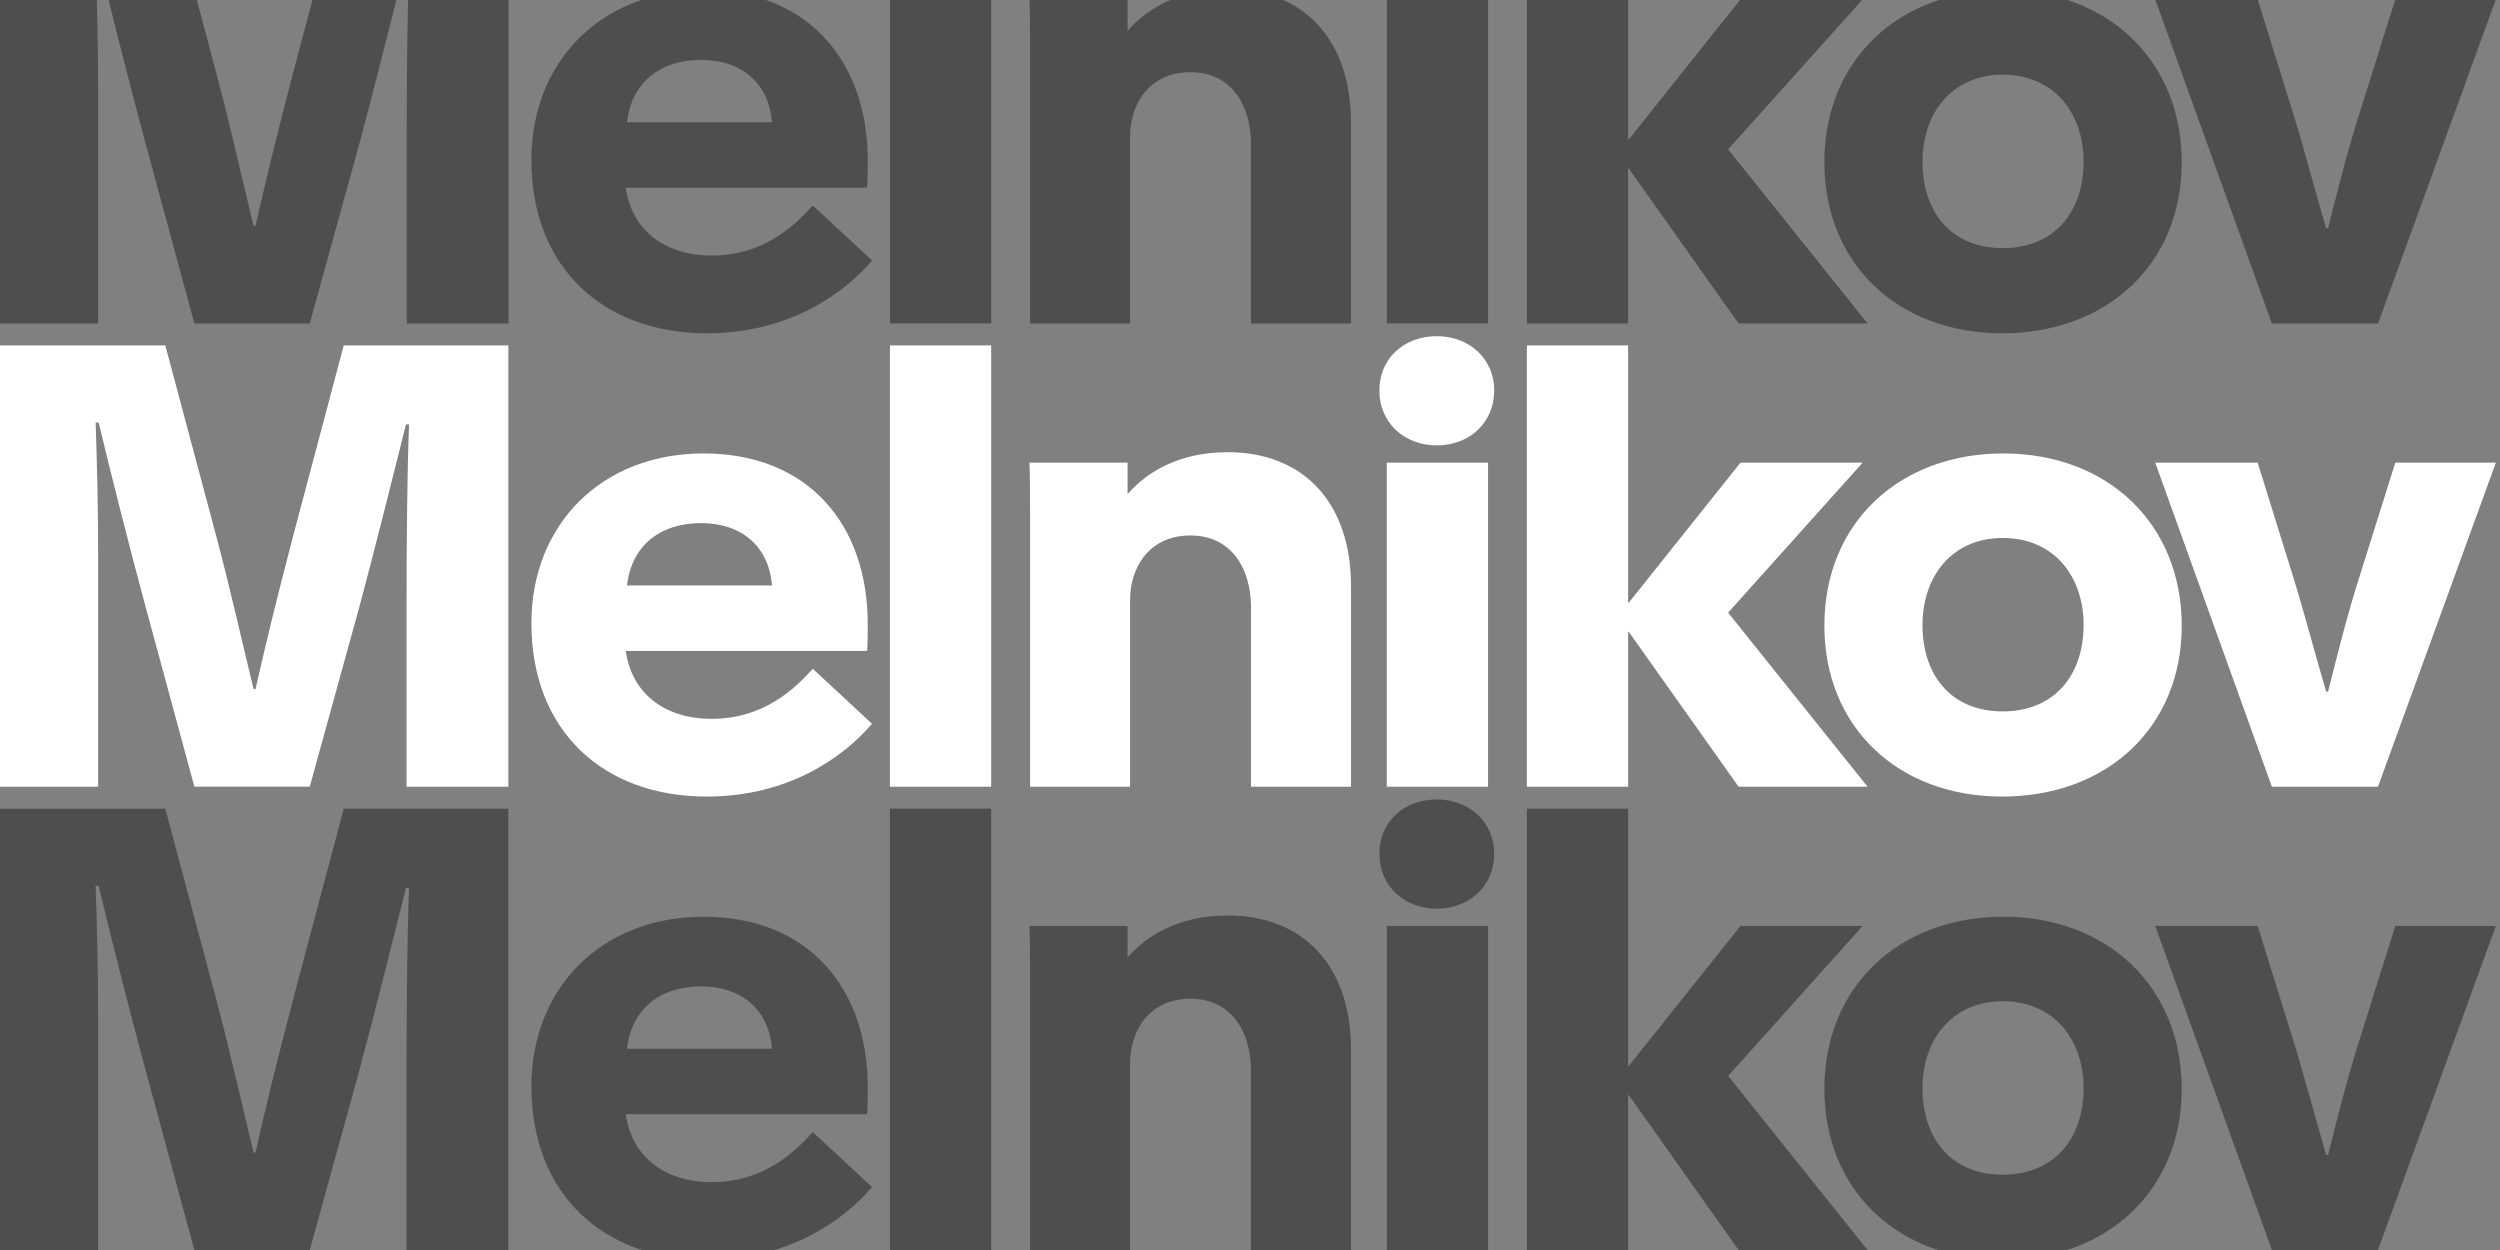
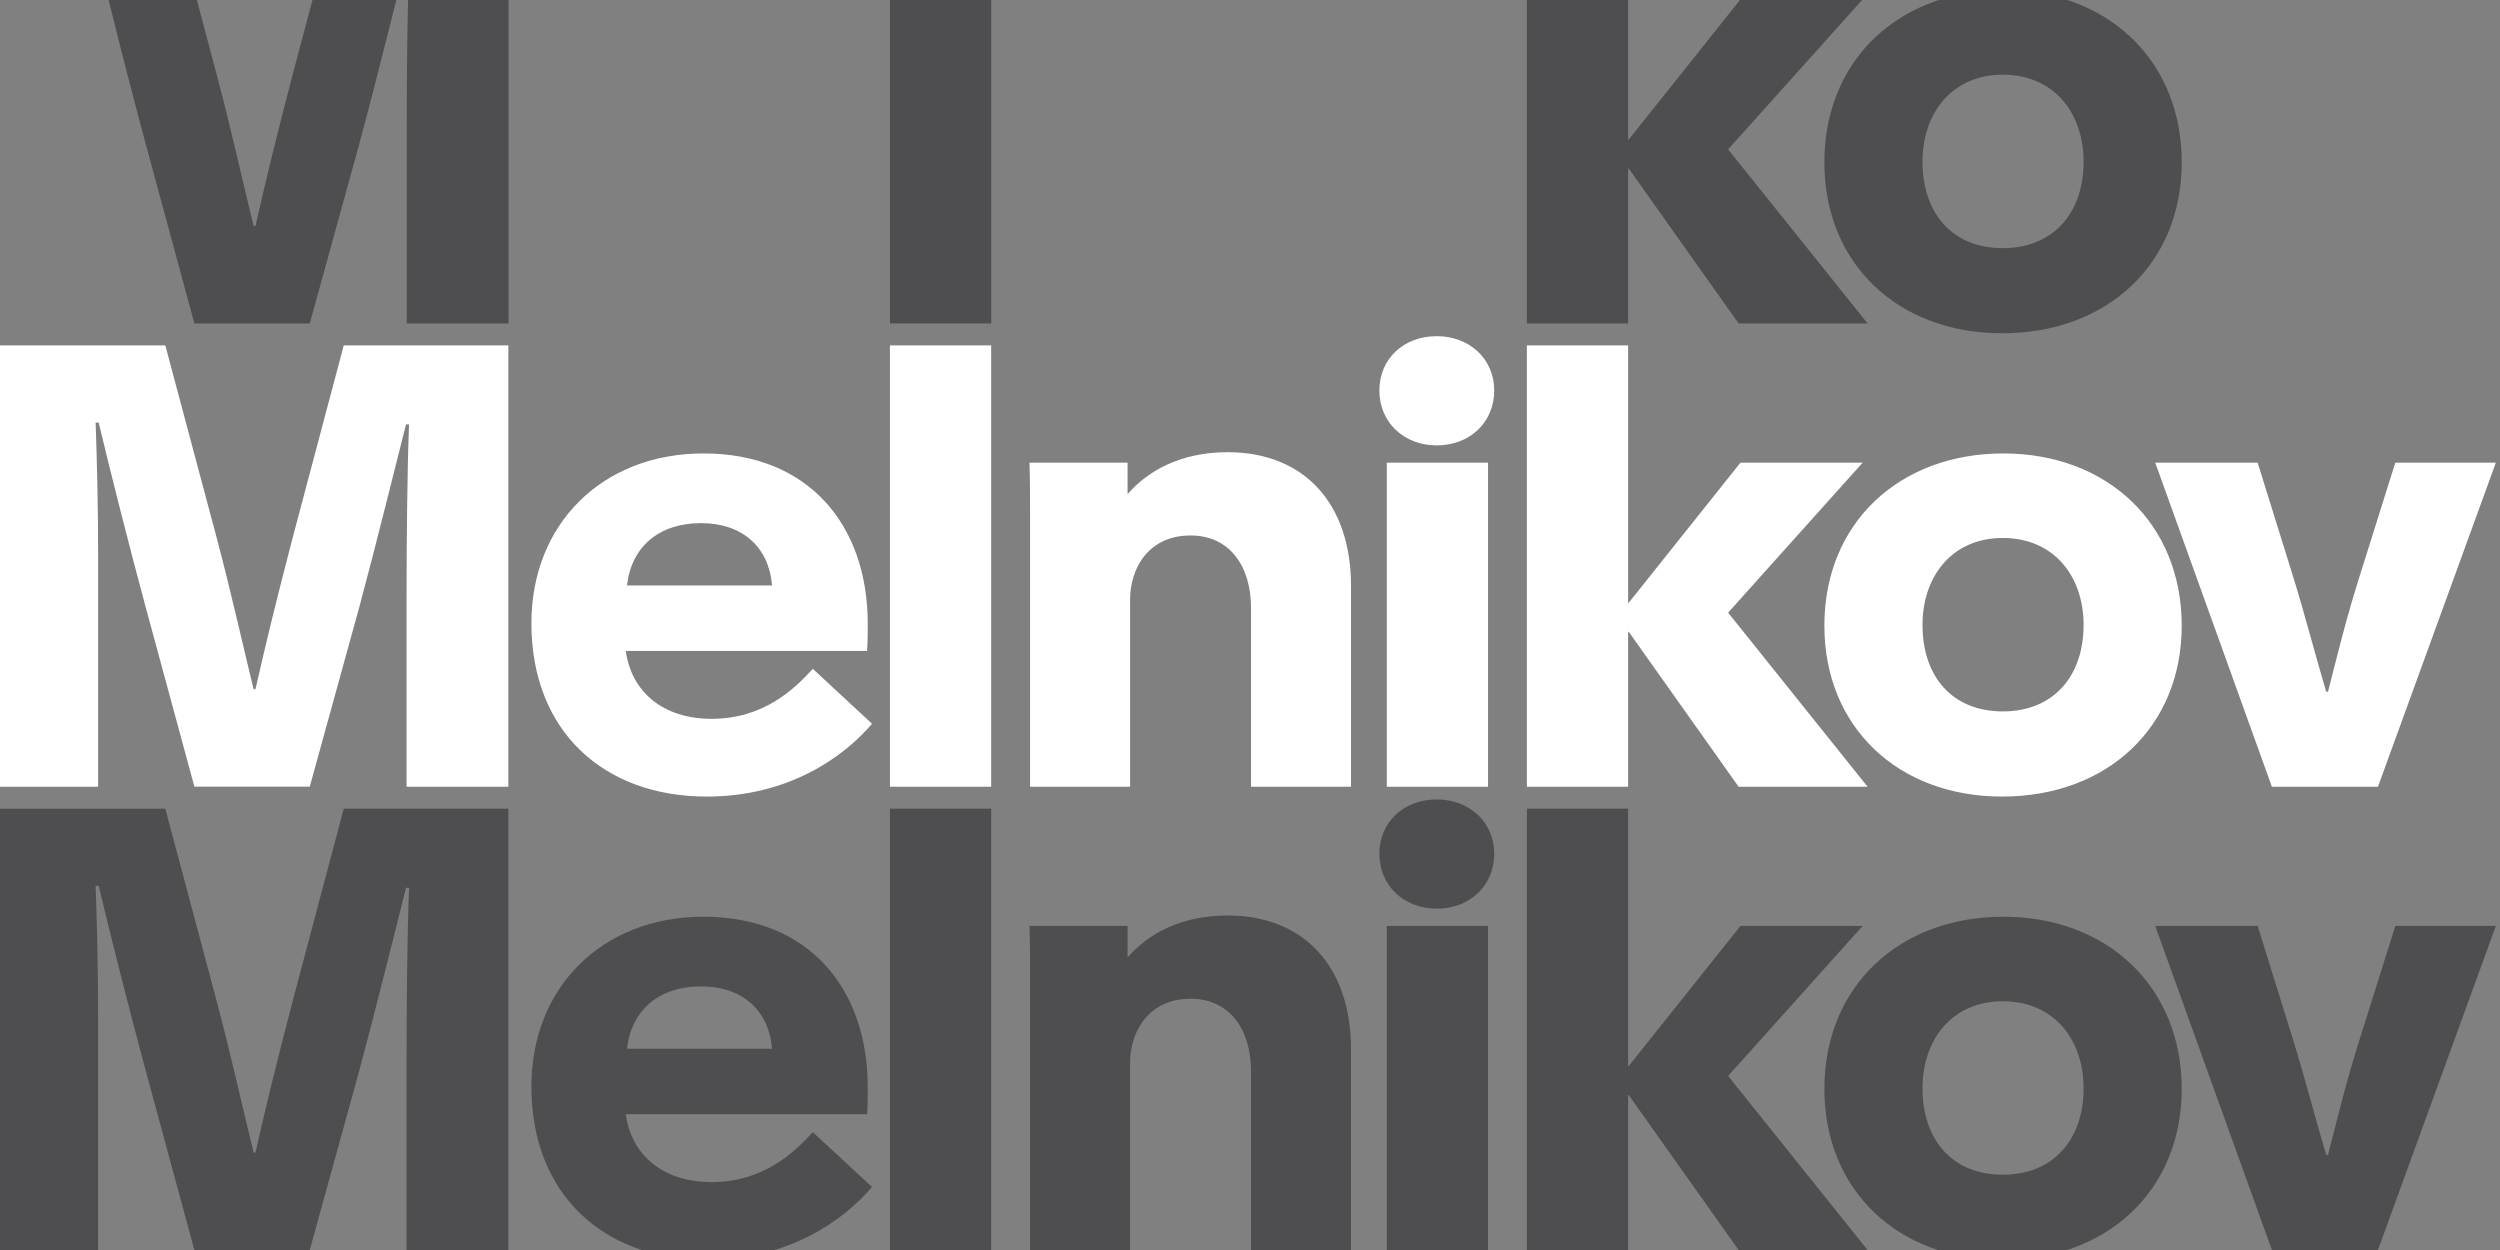
<svg xmlns="http://www.w3.org/2000/svg" enable-background="new 0 0 3200 1600" version="1.1" viewBox="0 0 3200 1600" xml:space="preserve">
  <rect x="0" y="0" width="3200" height="1600" fill="#808080" stroke="none" />
  <style type="text/css">
	.st0{fill:#4E4E50;}
	.st1{fill:#FFFFFF;}
</style>
  <path class="st0" d="m3043.8 1600 150.9-414.8h-128.7l-44.2 140.6c-18.2 56.9-29.2 102.7-41.9 152.5h-2.4c-15-50.6-27.7-100.3-42.7-148.5l-45-144.6h-131.1l149.3 414.8h135.8zm-480.3-96.4c-65.6 0-102.7-45.8-102.7-110.6 0-62.4 37.9-111.4 102.7-111.4 65.6 0 103.5 49 103.5 111.4 0 64.8-37.9 110.6-103.5 110.6m-0.8 109c134.3 0 229.9-88.5 229.9-218.8 0-131.1-95.6-220.4-228.3-220.4s-229.1 88.5-229.1 220.4c0 129.6 94 218.8 227.5 218.8m-478.7-12.6v-198.3h0.8l140.6 198.3h165.1l-178.5-222.8 172.2-192h-156.4l-143 179.3h-0.8v-329.4h-129.6v564.9h129.6zm-179.3-414.8h-129.6v414.8h129.6v-414.8zm-65.6-22.1c41.9 0 73.5-29.2 73.5-70.3 0-40.3-31.6-69.5-73.5-69.5-42.7 0-73.5 29.2-73.5 69.5 0 41.1 31.6 70.3 73.5 70.3m-392.6 436.9v-239.4c0-40.3 23.7-82.2 77.4-82.2 51.4 0 77.4 41.1 77.4 92.4v229.2h128v-256.8c0-106.6-60.8-171.4-158-171.4-60.8 0-102.7 24.5-128 53.7v-40.3h-125.6c0.8 22.1 0.8 43.5 0.8 64.8v350h128zm-177.8-564.9h-129.6v564.9h129.6v-564.9zm-466.1 307.3c5.5-49.8 41.1-79.8 94.8-79.8 52.9 0 86.9 30.8 90.8 79.8h-185.6zm101.9 270.2c104.3 0 174.6-49.8 211.7-93.2l-75.8-70.3c-23.7 26.1-63.2 64-129.6 64-62.4 0-102.7-34.8-109.8-86.9h308.9c0.8-11.8 0.8-24.5 0.8-34.8 0-126.4-75.8-218-210.1-218-130.3 0-220.4 90.8-220.4 217.2 0 139.1 93.2 222 224.3 222m-778.9-12.6v-297c0-64-1.6-123.2-3.2-169.1h3.9c14.2 60 41.1 165.9 59.3 233.1l63.2 233.1h147.7l63.2-229.1c21.3-79 48.2-188 60-234.6h3.9c-2.4 57.7-3.2 154.1-3.2 222v241.6h130.3v-564.9h-210.7l-64 241c-23.7 90.8-34 133.5-49 199.1h-2.4c-15.8-64.8-28.4-122.4-47.4-194.3l-65.6-245.7h-211.6v564.8h125.6z" />
  <path class="st1" d="m3043.8 1007 150.9-414.8h-128.7l-44.2 140.6c-18.2 56.9-29.2 102.7-41.9 152.5h-2.4c-15-50.6-27.7-100.3-42.7-148.5l-45-144.6h-131.1l149.3 414.8h135.8zm-480.3-96.4c-65.6 0-102.7-45.8-102.7-110.6 0-62.4 37.9-111.4 102.7-111.4 65.6 0 103.5 49 103.5 111.4 0 64.8-37.9 110.6-103.5 110.6m-0.8 109c134.3 0 229.9-88.5 229.9-218.8 0-131.1-95.6-220.4-228.3-220.4s-229.1 88.5-229.1 220.4c0 129.6 94 218.8 227.5 218.8m-478.7-12.6v-198.3h0.8l140.6 198.3h165.1l-178.5-222.8 172.2-192h-156.4l-143 179.3h-0.8v-329.4h-129.6v564.9h129.6zm-179.3-414.8h-129.6v414.8h129.6v-414.8zm-65.6-22.1c41.9 0 73.5-29.2 73.5-70.3 0-40.3-31.6-69.5-73.5-69.5-42.7 0-73.5 29.2-73.5 69.5 0 41.1 31.6 70.3 73.5 70.3m-392.6 436.9v-239.4c0-40.3 23.7-82.2 77.4-82.2 51.4 0 77.4 41.1 77.4 92.4v229.2h128v-256.8c0-106.7-60.8-171.4-158-171.4-60.8 0-102.7 24.5-128 53.7v-40.3h-125.6c0.8 22.1 0.8 43.5 0.8 64.8v350h128zm-177.8-564.9h-129.6v564.9h129.6v-564.9zm-466.1 307.3c5.5-49.8 41.1-79.8 94.8-79.8 52.9 0 86.9 30.8 90.8 79.8h-185.6zm101.9 270.2c104.3 0 174.6-49.8 211.7-93.2l-75.8-70.3c-23.7 26.1-63.2 64-129.6 64-62.4 0-102.7-34.8-109.8-86.9h308.9c0.8-11.9 0.8-24.5 0.8-34.8 0-126.4-75.8-218-210.1-218-130.3 0-220.4 90.8-220.4 217.2 0 139.1 93.2 222 224.3 222m-778.9-12.6v-297c0-64-1.6-123.2-3.2-169.1h3.9c14.2 60 41.1 165.9 59.3 233l63.2 233h147.7l63.2-229.1c21.3-79 48.2-188 60-234.6h3.9c-2.4 57.7-3.2 154-3.2 222v241.8h130.3v-564.9h-210.7l-64 240.9c-23.7 90.9-34 133.5-49 199.1h-2.4c-15.8-64.8-28.4-122.5-47.4-194.3l-65.6-245.7h-211.6v564.9h125.6z" />
  <path class="st0" d="M520.6,172.2V414h130.3V0H522.3C521,54.6,520.6,121.4,520.6,172.2z" />
-   <path class="st0" d="M0,414h125.6v-297c0-41.8-0.7-81.6-1.6-116.9H0V414z" />
  <path class="st0" d="M376,90.1c-23.7,90.9-34,133.5-49,199.1h-2.4c-15.8-64.8-28.4-122.4-47.4-194.3L252,0H139   c14.4,58.3,33,130.5,46.6,180.9L248.8,414h147.7l63.2-229.1C475.3,127.3,493.8,53.7,507.3,0H400L376,90.1z" />
-   <path class="st0" d="M3066-0.8l-44.2,140.6c-18.2,56.9-29.2,102.7-41.9,152.5h-2.4c-15-50.6-27.7-100.3-42.7-148.5l-45-144.6   h-131.1L2908,414h135.9L3194.7-0.8H3066z" />
-   <rect class="st0" x="1775.1" y="-.8" width="129.6" height="414.8" />
-   <path class="st0" d="m1040.4 263.1c-23.7 26.1-63.2 64-129.6 64-62.4 0-102.7-34.8-109.8-86.9h308.9c0.8-11.9 0.8-24.5 0.8-34.8 0-98.7-46.2-176.2-130.4-205.4h-159.4c-86 29.1-140.7 106.1-140.7 204.6 0 139 93.2 222 224.4 222 104.3 0 174.6-49.8 211.7-93.2l-75.9-70.3zm-143-186.4c52.9 0 86.9 30.8 90.8 79.8h-185.6c5.6-49.8 41.1-79.8 94.8-79.8z" />
  <rect class="st0" x="1139.2" width="129.6" height="414" />
-   <path class="st0" d="m1642.6 0h-144.8c-23.1 9.9-41.1 24-54.5 39.5v-40.3h-125.6c0.8 22.1 0.8 43.4 0.8 64.8v350h128v-239.4c0-40.3 23.7-82.2 77.4-82.2 51.4 0 77.4 41.1 77.4 92.4v229.2h128v-256.8c0-77.3-32-132.6-86.7-157.2z" />
  <polygon class="st0" points="2212 191.2 2384.2 -0.8 2227.8 -0.8 2084.8 178.6 2084 178.6 2084 0 1954.4 0 1954.4 414 2084 414 2084 215.7 2084.8 215.7 2225.4 414 2390.5 414" />
  <path class="st0" d="m2646.3 0h-164.4c-88.4 28.8-146.7 105.2-146.7 207.8 0 129.6 94 218.8 227.5 218.8 134.3 0 229.9-88.5 229.9-218.8 0-102.1-57.9-178.8-146.3-207.8zm-82.8 317.6c-65.6 0-102.7-45.8-102.7-110.6 0-62.4 37.9-111.4 102.7-111.4 65.6 0 103.5 49 103.5 111.4 0 64.8-37.9 110.6-103.5 110.6z" />
</svg>